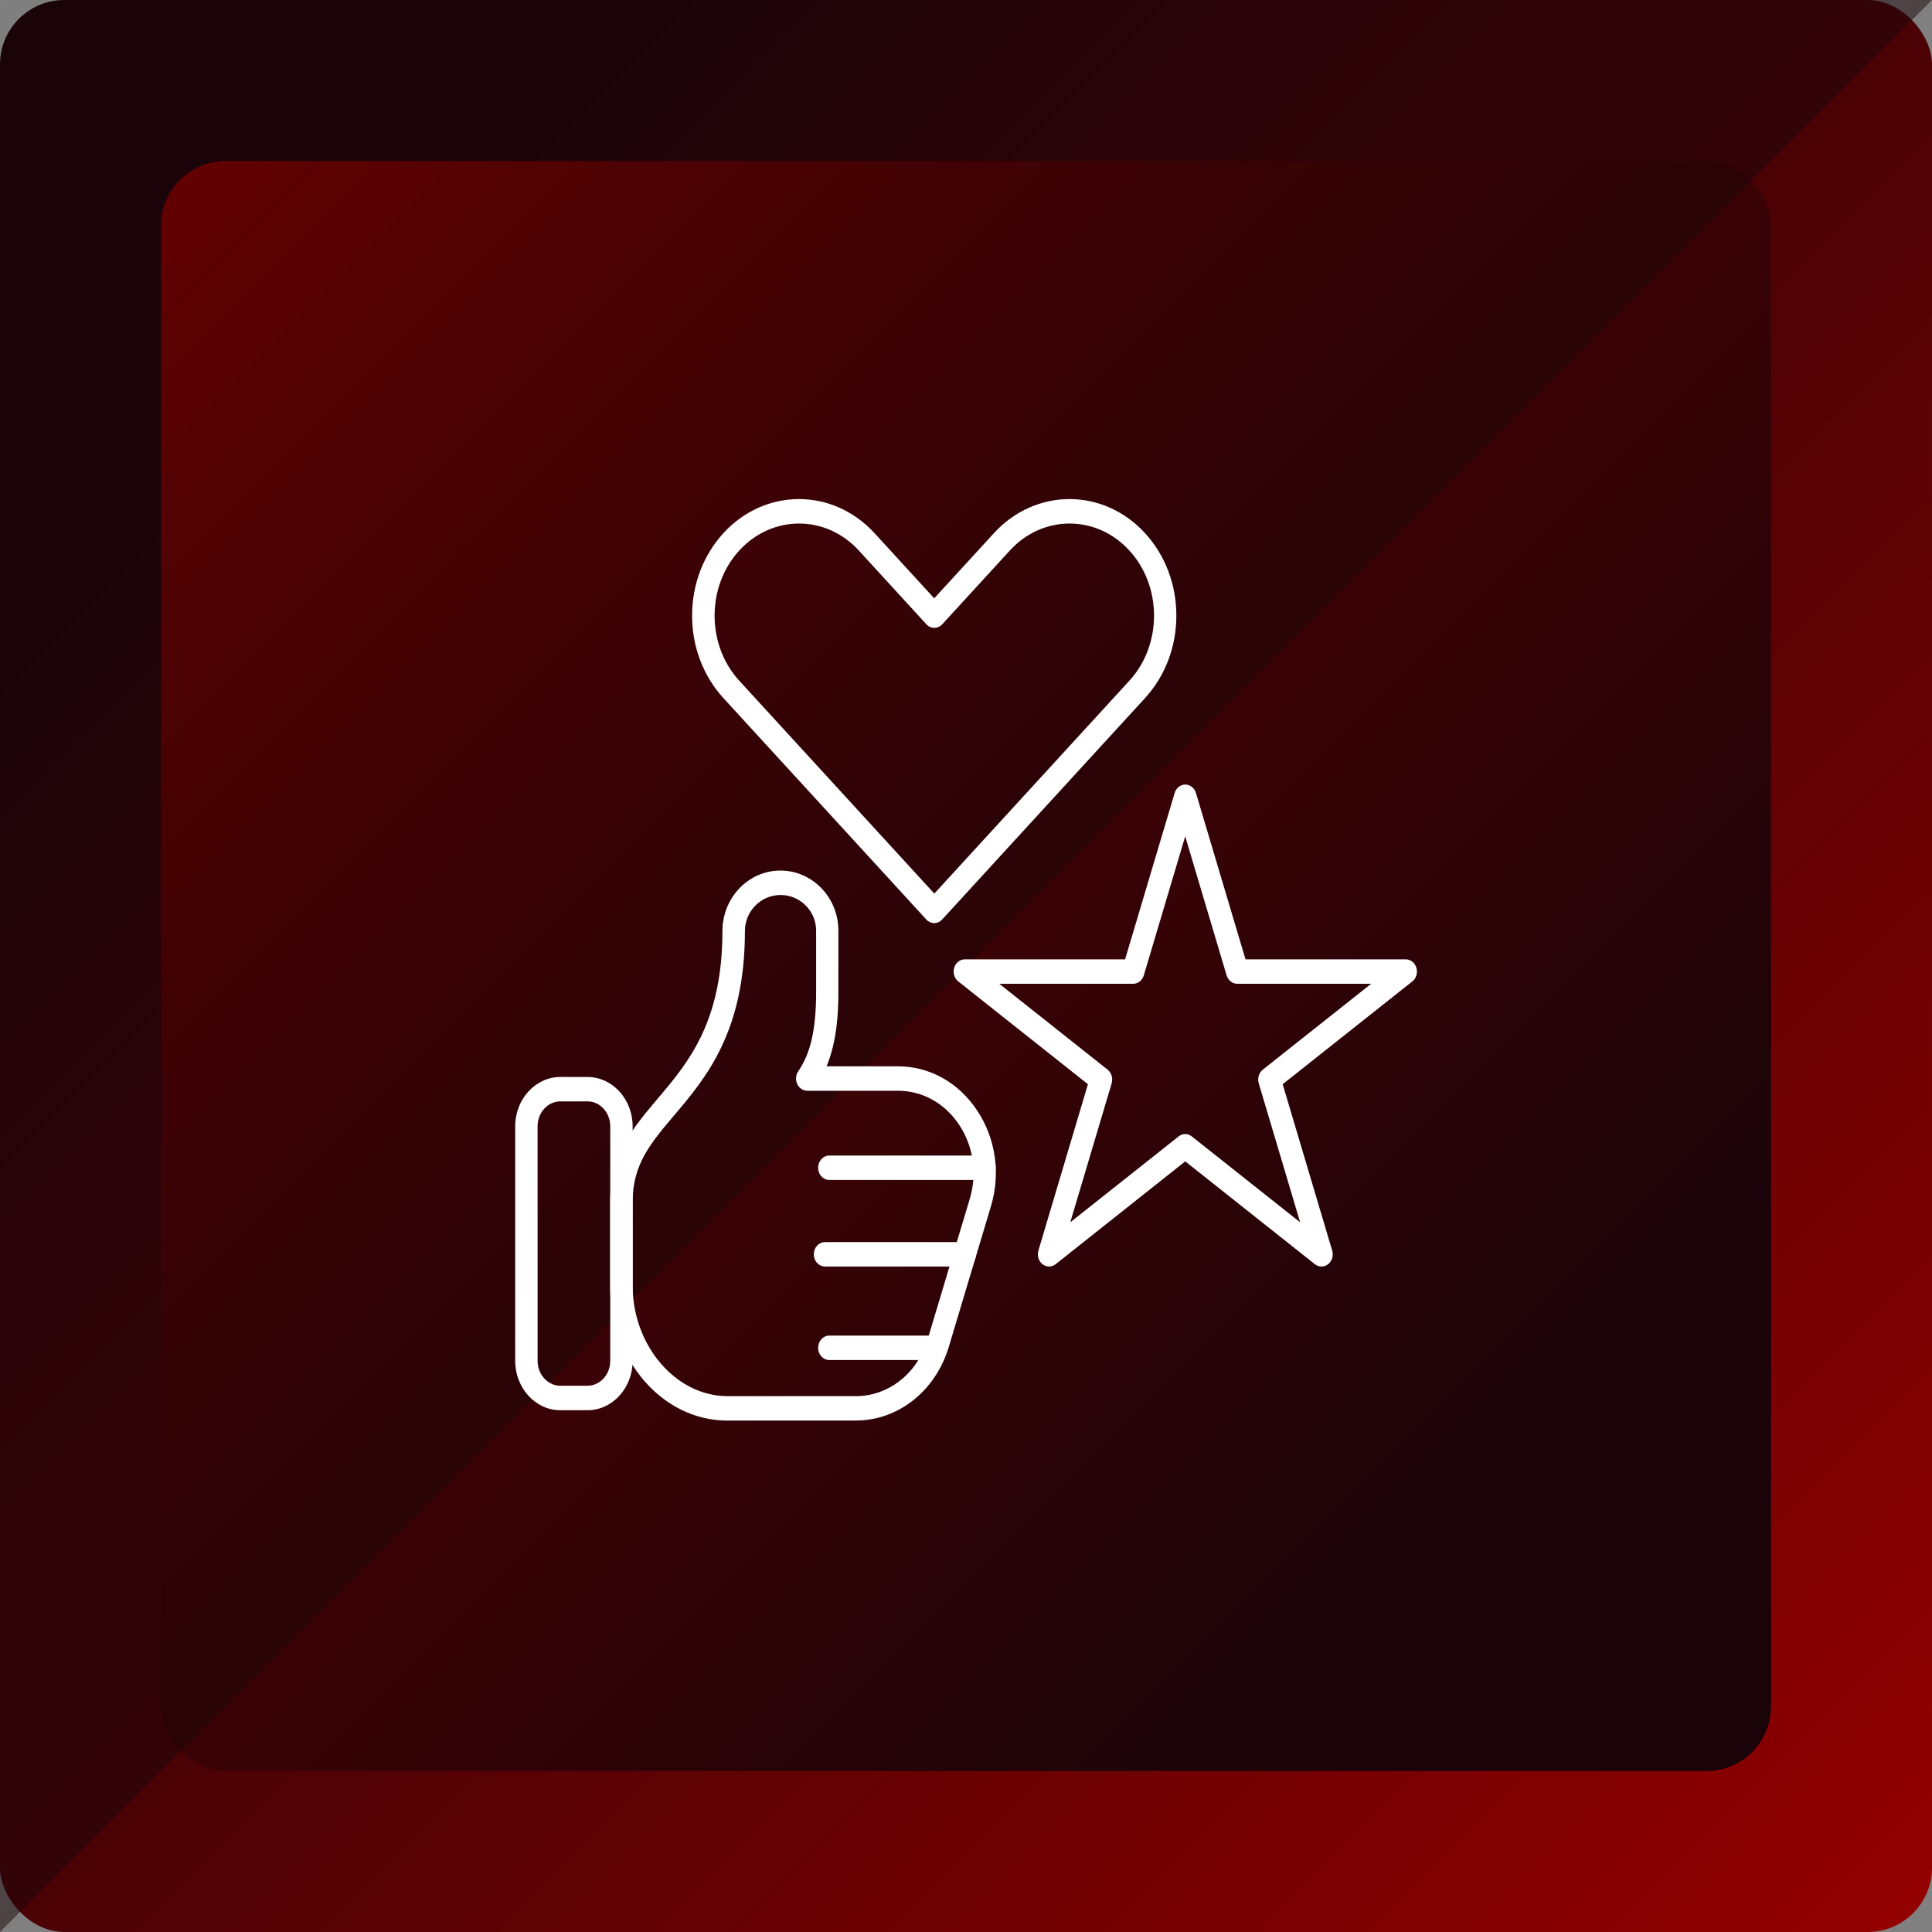
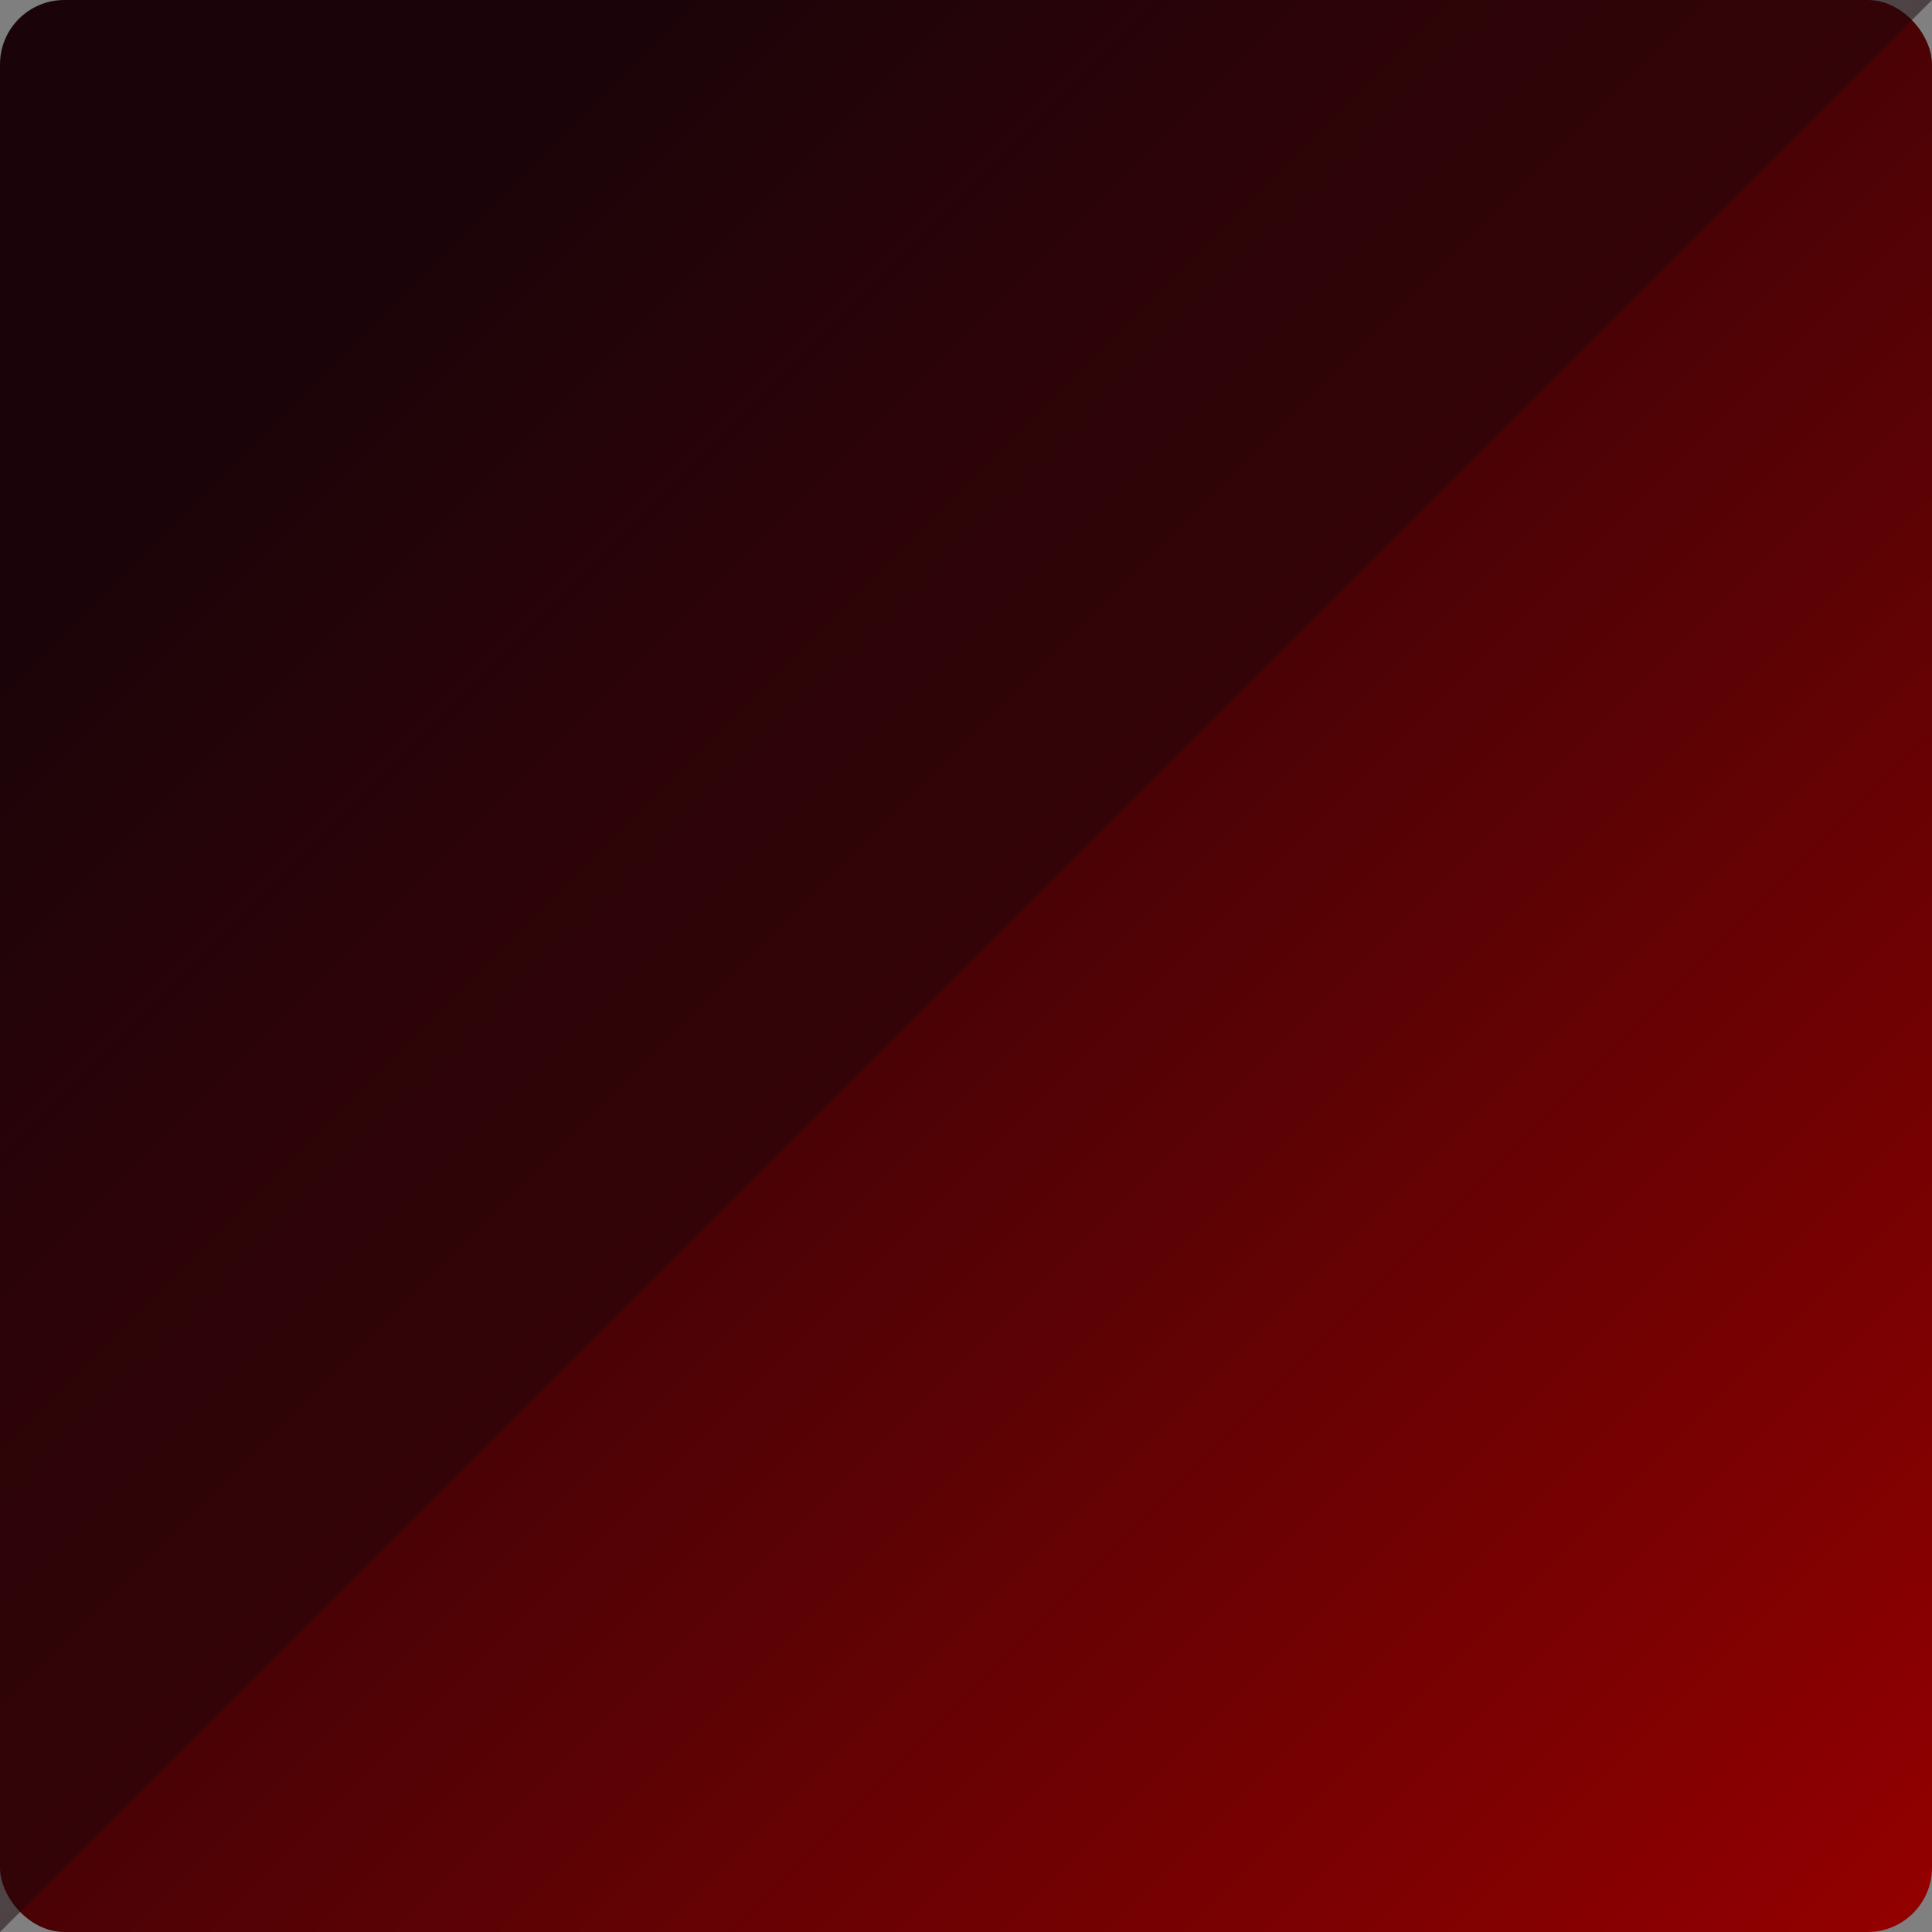
<svg xmlns="http://www.w3.org/2000/svg" width="120" height="120" viewBox="0 0 120 120" fill="none">
  <rect x="0" y="0" width="120" height="120" fill="#808080" stroke="none" />
  <rect width="120" height="120" rx="4" fill="url(#paint0_linear_4517_188009)" />
-   <rect x="110" y="110" width="100" height="100" rx="4" transform="rotate(-180 110 110)" fill="url(#paint1_linear_4517_188009)" />
  <path d="M0 120V0H120L0 120Z" fill="url(#paint2_linear_4517_188009)" />
  <g clip-path="url(#clip0_4517_188009)">
    <path d="M36.487 87.592H34.807C33.26 87.592 32 86.216 32 84.528V69.956C32 68.268 33.26 66.893 34.807 66.893H36.487C38.034 66.893 39.294 68.268 39.294 69.956V84.528C39.294 86.216 38.034 87.592 36.487 87.592ZM34.807 68.408C34.025 68.408 33.391 69.1 33.391 69.953V84.525C33.391 85.379 34.025 86.071 34.807 86.071H36.487C37.269 86.071 37.903 85.379 37.903 84.525V69.953C37.903 69.1 37.269 68.408 36.487 68.408H34.807Z" fill="white" />
-     <path d="M53.155 88.235H45.172C41.163 88.235 37.9 84.486 37.9 79.874V74.604C37.9 71.72 39.336 70.029 40.852 68.238C42.735 66.016 44.871 63.496 44.871 57.831C44.871 55.757 46.487 54.072 48.474 54.072C50.46 54.072 52.073 55.745 52.073 57.804V61.623C52.073 62.913 51.984 64.668 51.342 66.231H55.767C57.74 66.231 59.534 67.23 60.691 68.973C61.849 70.715 62.16 72.886 61.548 74.929L58.93 83.66C58.11 86.395 55.79 88.232 53.15 88.232L53.155 88.235ZM48.479 55.59C47.258 55.59 46.268 56.595 46.268 57.831C46.268 64.091 43.834 66.963 41.878 69.27C40.434 70.973 39.297 72.315 39.297 74.604V79.874C39.297 83.584 41.989 86.717 45.177 86.717H53.161C55.194 86.717 56.986 85.3 57.617 83.19L60.235 74.458C60.708 72.883 60.466 71.207 59.573 69.862C58.68 68.52 57.297 67.749 55.776 67.749H50.14C49.876 67.749 49.634 67.585 49.517 67.327C49.4 67.069 49.425 66.763 49.584 66.532C50.349 65.427 50.691 63.915 50.691 61.623V57.804C50.691 56.583 49.7 55.59 48.482 55.59H48.479Z" fill="white" />
+     <path d="M53.155 88.235H45.172C41.163 88.235 37.9 84.486 37.9 79.874V74.604C37.9 71.72 39.336 70.029 40.852 68.238C42.735 66.016 44.871 63.496 44.871 57.831C44.871 55.757 46.487 54.072 48.474 54.072C50.46 54.072 52.073 55.745 52.073 57.804V61.623C52.073 62.913 51.984 64.668 51.342 66.231H55.767C57.74 66.231 59.534 67.23 60.691 68.973C61.849 70.715 62.16 72.886 61.548 74.929L58.93 83.66C58.11 86.395 55.79 88.232 53.15 88.232L53.155 88.235ZM48.479 55.59C47.258 55.59 46.268 56.595 46.268 57.831C46.268 64.091 43.834 66.963 41.878 69.27C40.434 70.973 39.297 72.315 39.297 74.604V79.874C39.297 83.584 41.989 86.717 45.177 86.717H53.161C55.194 86.717 56.986 85.3 57.617 83.19L60.235 74.458C60.708 72.883 60.466 71.207 59.573 69.862C58.68 68.52 57.297 67.749 55.776 67.749H50.14C49.4 67.069 49.425 66.763 49.584 66.532C50.349 65.427 50.691 63.915 50.691 61.623V57.804C50.691 56.583 49.7 55.59 48.482 55.59H48.479Z" fill="white" />
    <path d="M58.029 57.336C57.846 57.336 57.667 57.257 57.537 57.115L44.932 43.359C43.678 41.99 42.988 40.171 42.988 38.238C42.988 36.304 43.678 34.485 44.932 33.116C47.52 30.293 51.731 30.293 54.318 33.116L58.026 37.163L61.734 33.116C64.322 30.293 68.533 30.293 71.12 33.116C72.375 34.485 73.065 36.304 73.065 38.238C73.065 40.171 72.375 41.99 71.12 43.359L58.516 57.115C58.385 57.257 58.21 57.336 58.024 57.336H58.029ZM49.628 32.518C48.285 32.518 46.941 33.077 45.92 34.191C44.93 35.272 44.385 36.711 44.385 38.238C44.385 39.765 44.93 41.204 45.92 42.284L58.032 55.503L70.144 42.284C71.134 41.204 71.679 39.765 71.679 38.238C71.679 36.711 71.134 35.272 70.144 34.191C68.099 31.959 64.769 31.959 62.725 34.191L58.524 38.775C58.252 39.072 57.812 39.072 57.539 38.775L53.339 34.191C52.315 33.074 50.972 32.518 49.631 32.518H49.628Z" fill="white" />
-     <path d="M82.078 78.666C81.933 78.666 81.791 78.618 81.669 78.521L73.618 72.136L65.568 78.521C65.323 78.715 64.995 78.715 64.75 78.521C64.505 78.326 64.405 77.983 64.497 77.674L67.573 67.343L59.52 60.958C59.275 60.764 59.175 60.421 59.267 60.111C59.359 59.798 59.626 59.586 59.929 59.586H69.882L72.959 49.255C73.051 48.942 73.318 48.73 73.621 48.73C73.924 48.73 74.189 48.942 74.283 49.255L77.36 59.586H87.313C87.613 59.586 87.88 59.798 87.975 60.111C88.067 60.424 87.967 60.767 87.722 60.958L79.669 67.343L82.745 77.674C82.837 77.986 82.737 78.329 82.492 78.521C82.37 78.618 82.228 78.666 82.083 78.666H82.078ZM73.615 70.439C73.76 70.439 73.902 70.488 74.024 70.585L80.754 75.919L78.183 67.285C78.091 66.972 78.191 66.629 78.436 66.438L85.165 61.104H76.848C76.547 61.104 76.28 60.891 76.186 60.578L73.615 51.944L71.045 60.578C70.953 60.891 70.686 61.104 70.383 61.104H62.066L68.795 66.438C69.039 66.632 69.139 66.975 69.048 67.285L66.477 75.919L73.207 70.585C73.329 70.488 73.471 70.439 73.615 70.439Z" fill="white" />
-     <path d="M61.15 73.29H51.511C51.127 73.29 50.816 72.95 50.816 72.531C50.816 72.112 51.127 71.772 51.511 71.772H61.15C61.534 71.772 61.846 72.112 61.846 72.531C61.846 72.95 61.534 73.29 61.15 73.29Z" fill="white" />
    <path d="M57.812 84.474H51.511C51.127 84.474 50.816 84.134 50.816 83.715C50.816 83.296 51.127 82.956 51.511 82.956H57.812C58.196 82.956 58.508 83.296 58.508 83.715C58.508 84.134 58.196 84.474 57.812 84.474Z" fill="white" />
    <path d="M59.926 78.666H51.242C50.858 78.666 50.546 78.326 50.546 77.907C50.546 77.489 50.858 77.148 51.242 77.148H59.926C60.31 77.148 60.622 77.489 60.622 77.907C60.622 78.326 60.31 78.666 59.926 78.666Z" fill="white" />
  </g>
  <defs>
    <linearGradient id="paint0_linear_4517_188009" x1="0" y1="0" x2="120" y2="120" gradientUnits="userSpaceOnUse">
      <stop offset="0.17" stop-color="#1A0409" />
      <stop offset="1" stop-color="#940000" />
    </linearGradient>
    <linearGradient id="paint1_linear_4517_188009" x1="110" y1="110" x2="210" y2="210" gradientUnits="userSpaceOnUse">
      <stop offset="0.17" stop-color="#1A0409" />
      <stop offset="1" stop-color="#6A0000" />
    </linearGradient>
    <linearGradient id="paint2_linear_4517_188009" x1="60" y1="60" x2="0" y2="0" gradientUnits="userSpaceOnUse">
      <stop stop-color="#1A0409" stop-opacity="0.5" />
      <stop offset="1" stop-color="#1A0409" stop-opacity="0" />
    </linearGradient>
    <clipPath id="clip0_4517_188009">
-       <rect width="56" height="57.235" fill="white" transform="translate(32 31)" />
-     </clipPath>
+       </clipPath>
  </defs>
</svg>